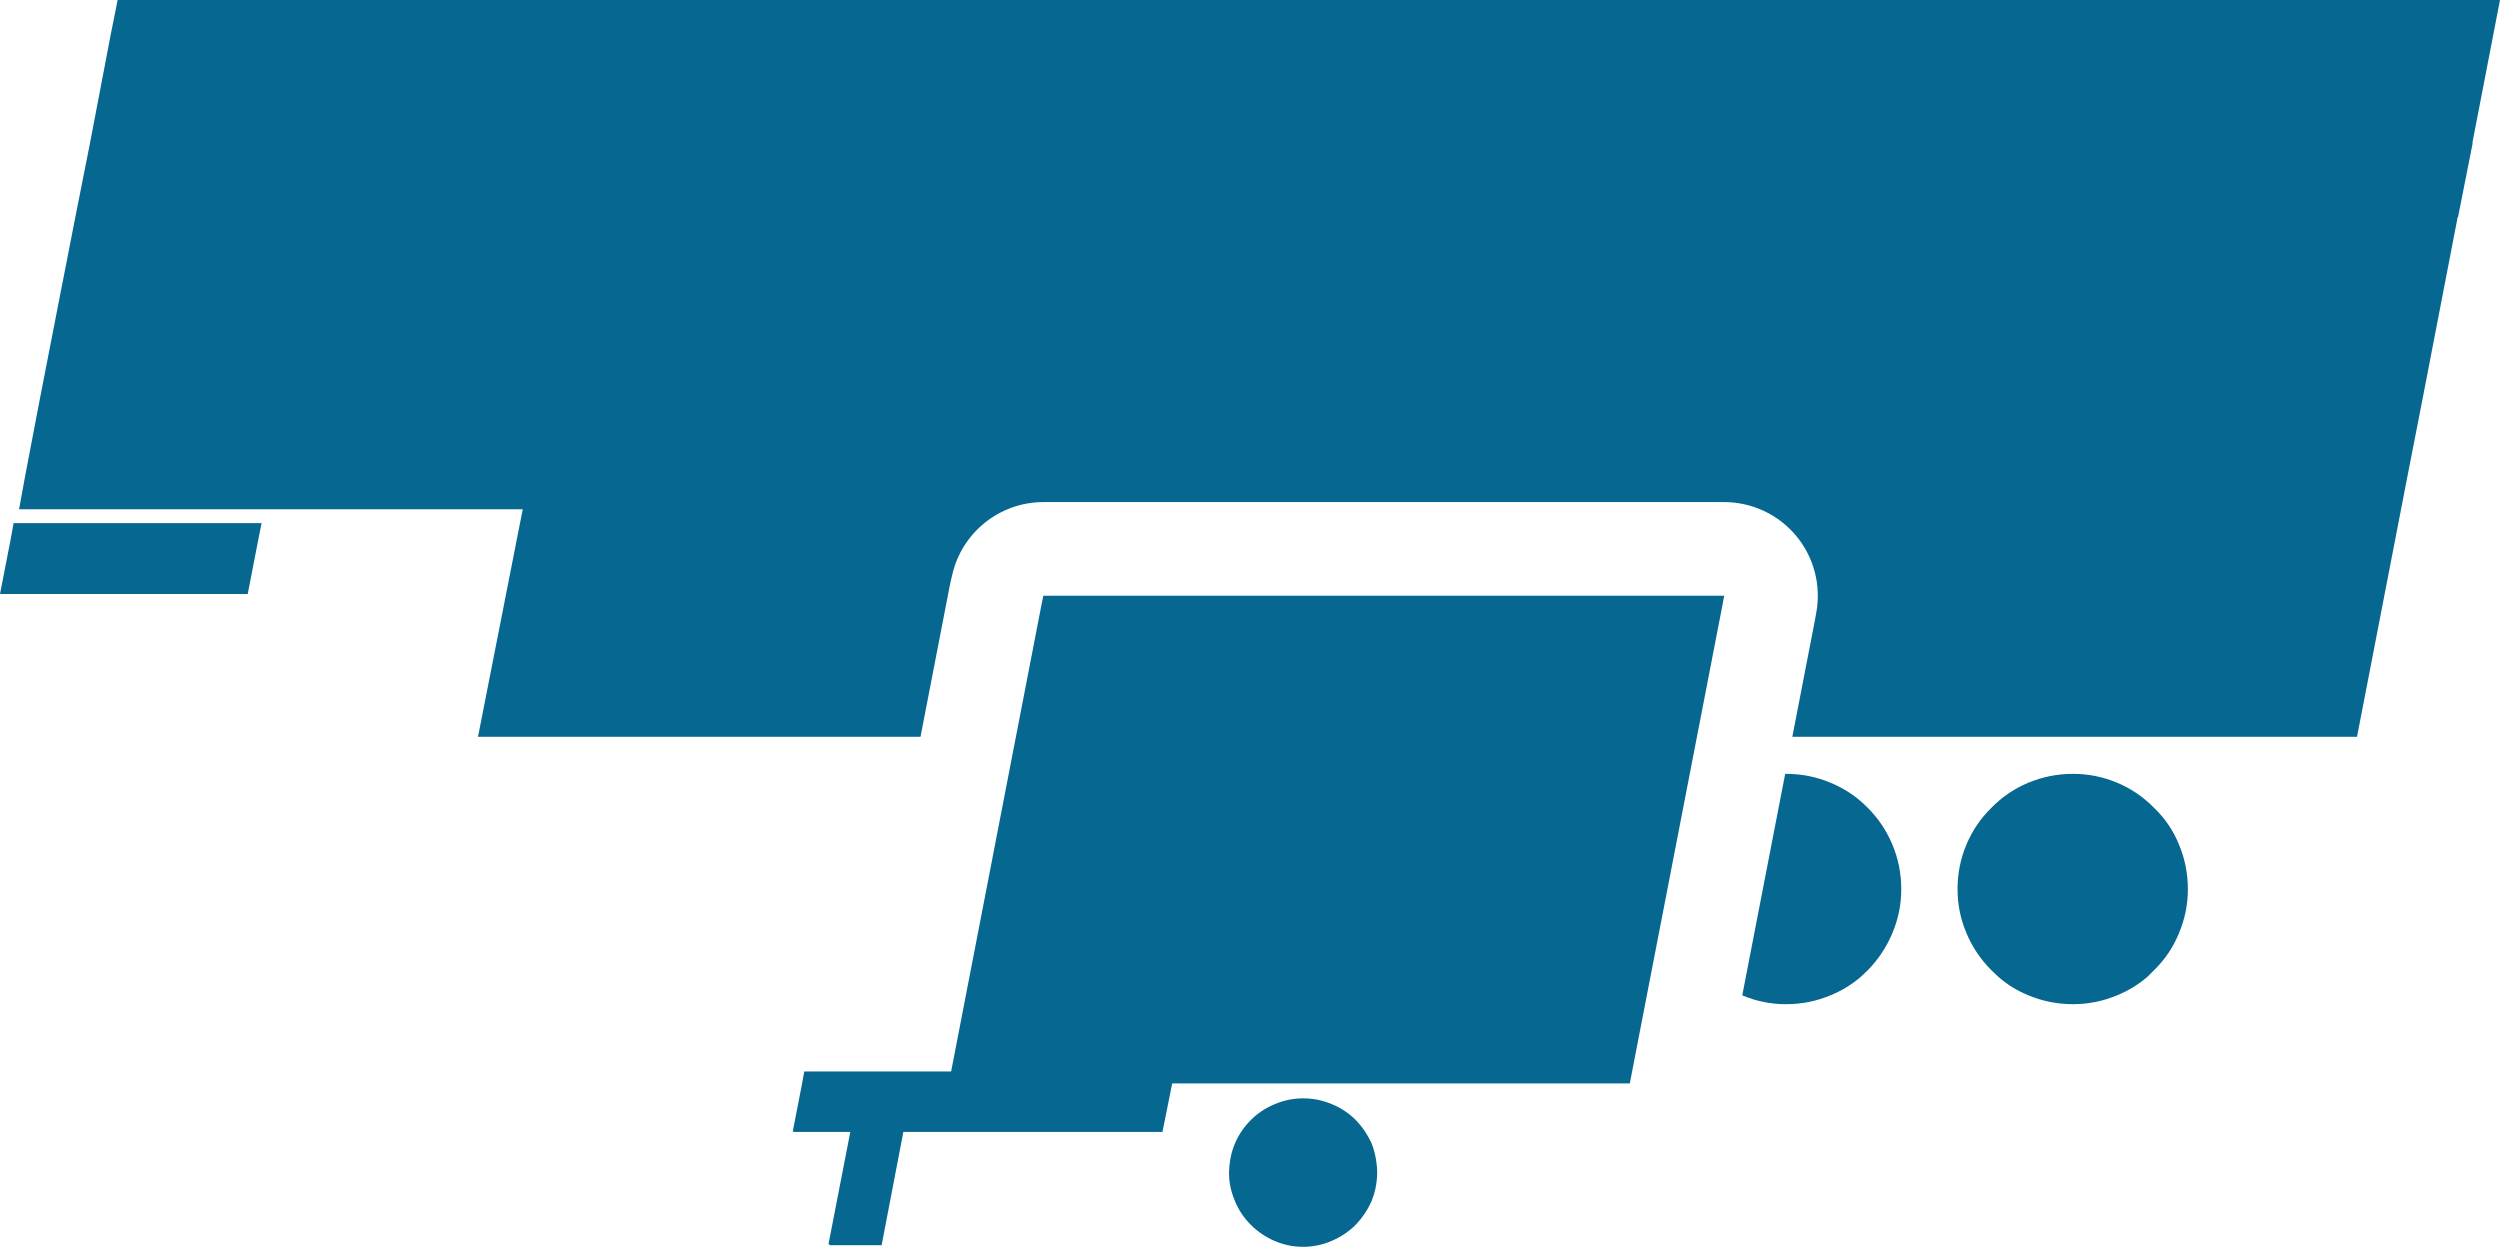
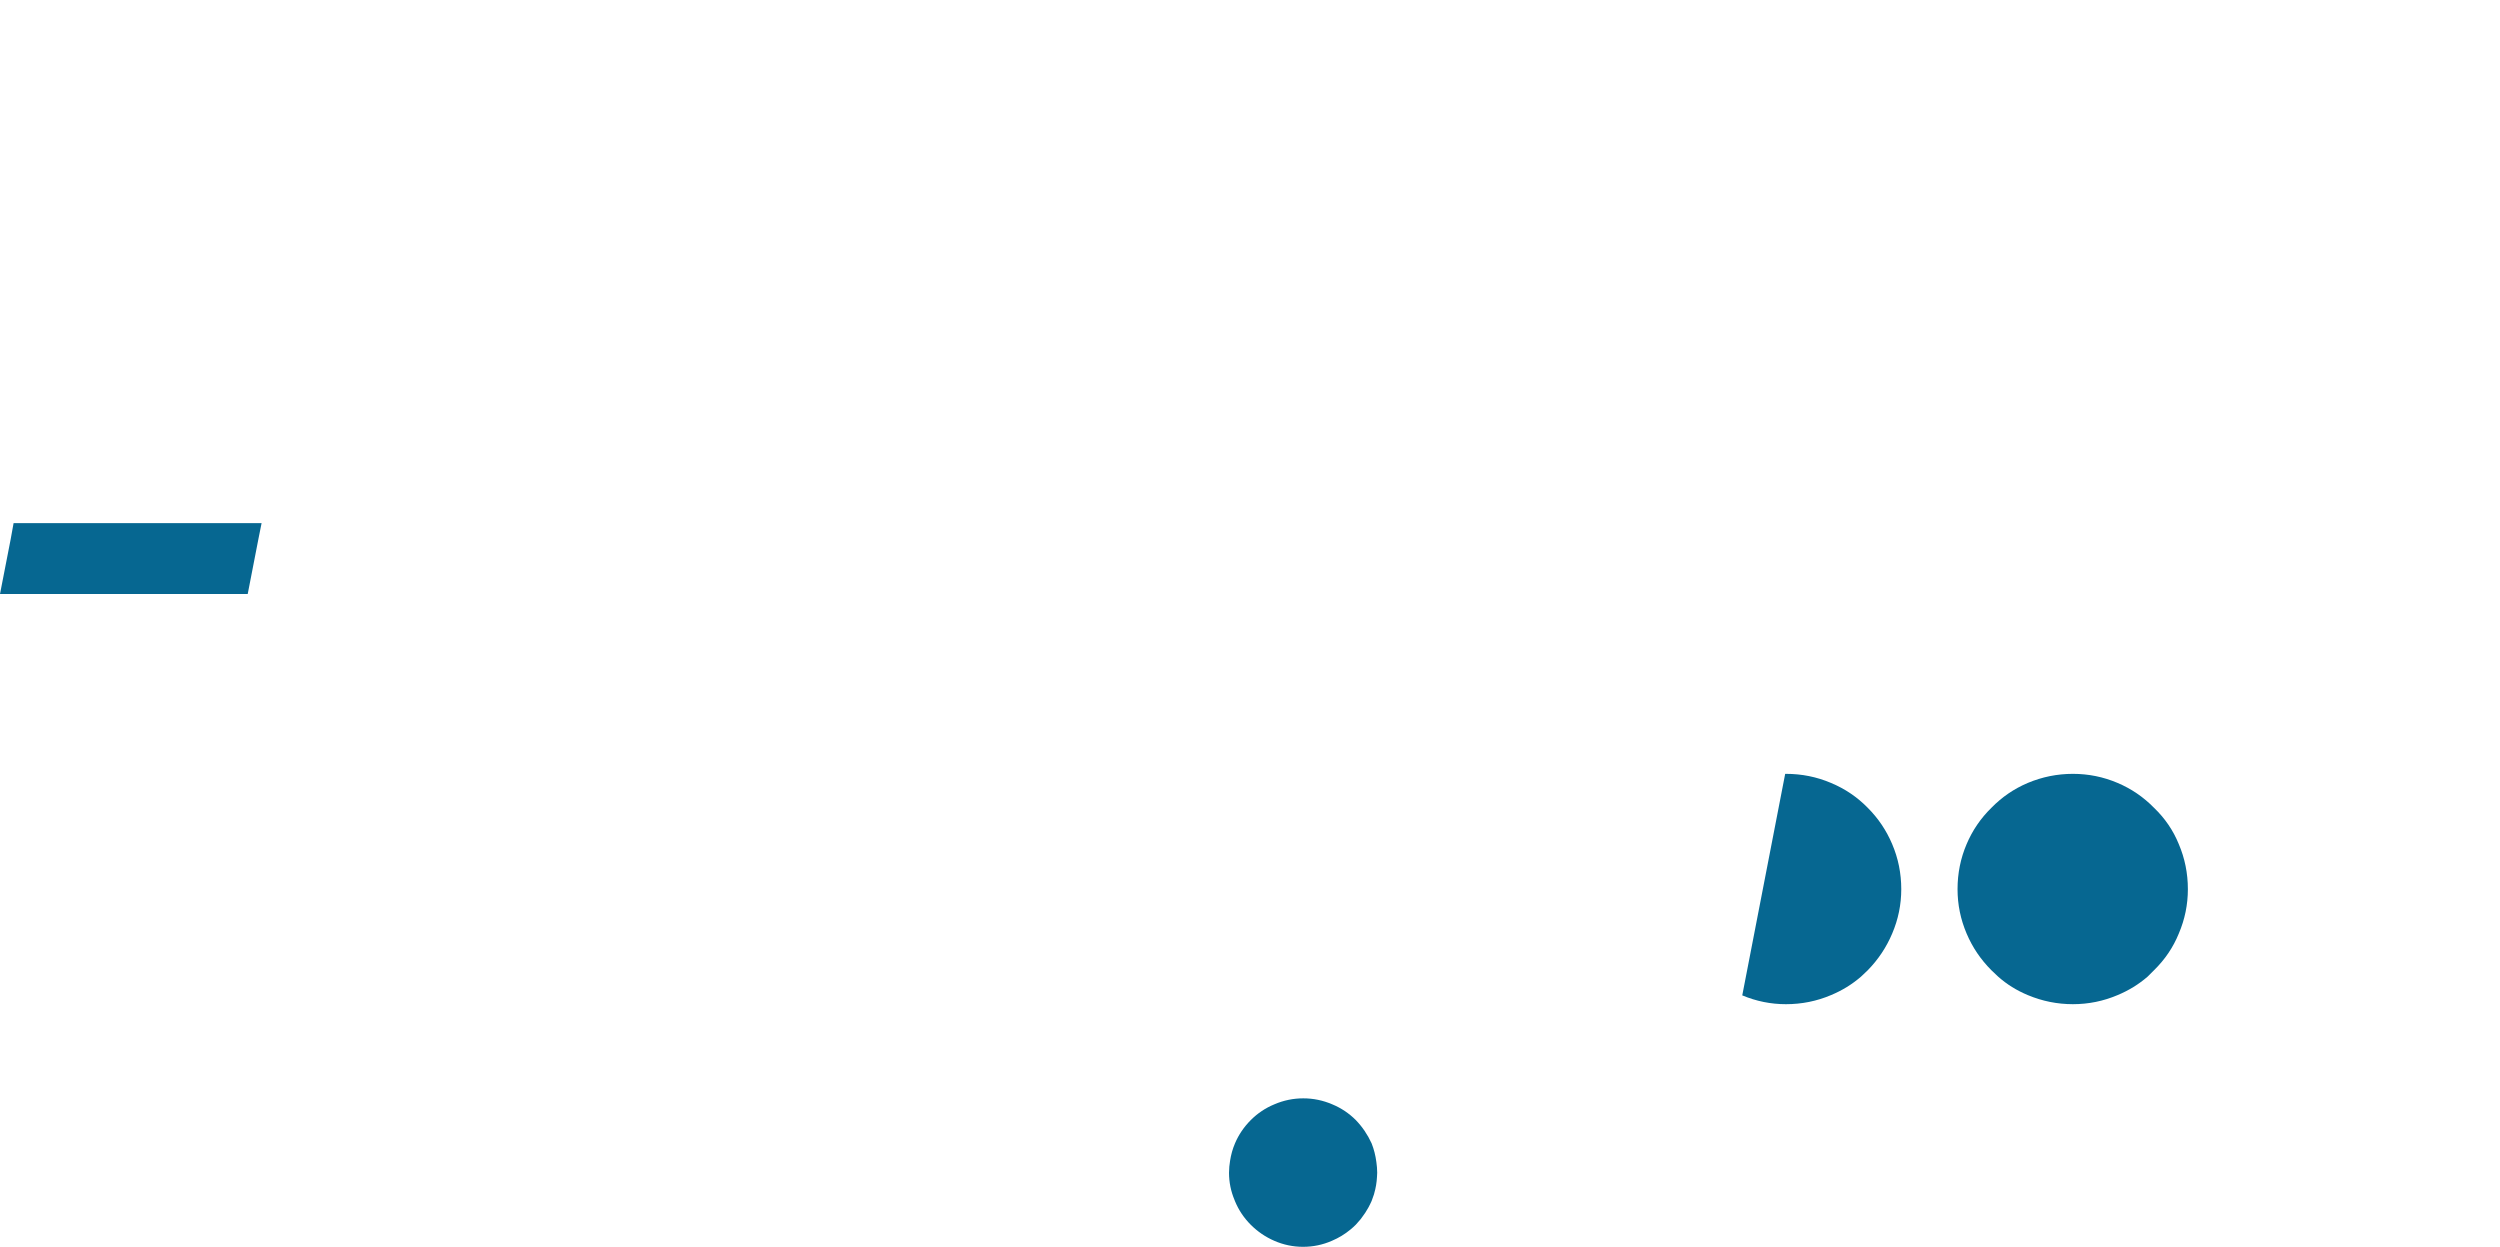
<svg xmlns="http://www.w3.org/2000/svg" version="1.1" id="Ebene_1" x="0px" y="0px" viewBox="0 0 357.629 178.359" style="enable-background:new 0 0 357.629 178.359;" xml:space="preserve">
  <style type="text/css">
	.st0{fill:#066791;}
</style>
  <g>
    <path class="st0" d="M308.129,115.551c-1.5-1.533-3.234-2.717-5.201-3.551   c-2.033-0.866-4.166-1.3-6.398-1.3c-2.234,0-4.385,0.434-6.451,1.3   c-1.967,0.834-3.699,2.018-5.199,3.551c-1.533,1.5-2.717,3.232-3.551,5.199   c-0.867,2.033-1.299,4.184-1.299,6.45c0,2.2,0.432,4.317,1.299,6.351   c0.834,1.967,2.018,3.717,3.551,5.25c0.299,0.3,0.617,0.6,0.949,0.899   c1.234,1.101,2.65,1.983,4.25,2.65c2.066,0.866,4.217,1.3,6.451,1.3   c2.232,0,4.365-0.434,6.398-1.3c1.602-0.667,3.033-1.55,4.301-2.65   c0.301-0.3,0.6-0.6,0.9-0.899c1.566-1.533,2.75-3.283,3.549-5.25   c0.867-2.033,1.301-4.15,1.301-6.351c0-2.267-0.434-4.417-1.301-6.45   C310.879,118.783,309.695,117.051,308.129,115.551z" />
    <path class="st0" d="M267.178,115.551c-1.5-1.533-3.25-2.717-5.25-3.551   c-2.033-0.866-4.182-1.3-6.449-1.3c-0.035,0-0.07,0.005-0.107,0.005   l-6.139,31.684c2.002,0.838,4.084,1.262,6.246,1.262   c2.268,0,4.416-0.434,6.449-1.3c1.602-0.667,3.033-1.55,4.301-2.65   c0.334-0.3,0.65-0.6,0.949-0.899c1.5-1.533,2.668-3.283,3.5-5.25   c0.867-2.033,1.301-4.15,1.301-6.351c0-2.267-0.434-4.417-1.301-6.45   C269.846,118.783,268.678,117.051,267.178,115.551z" />
-     <path class="st0" d="M357.629,0H16.828l-1,5l-2.949,15.45l-2.1,10.601l-2.102,10.75l-3,15.399   L3.578,68.2l-0.85,4.65h72.051l-6.4,32.55h63.301l4.158-21.48   c0.027-0.141,0.057-0.281,0.088-0.421l0.283-1.243   c1.385-6.102,6.811-10.432,13.066-10.432h97.369c3.973,0,7.74,1.763,10.287,4.812   c2.545,3.05,3.607,7.072,2.896,10.98l-0.225,1.243   c-0.01,0.052-0.019,0.104-0.029,0.155l-3.176,16.385h80.779l7.201-37.2   l2.15-11l5.049-26.149h0.051l2.1-10.601h-0.051L357.629,0z" />
    <path class="st0" d="M196.211,163.56c-0.566-1.243-1.318-2.353-2.26-3.332   c-0.98-0.979-2.109-1.732-3.389-2.259c-1.318-0.564-2.693-0.848-4.123-0.848   c-1.432,0-2.807,0.283-4.123,0.848c-1.281,0.526-2.41,1.279-3.389,2.259   c-0.979,0.98-1.732,2.089-2.26,3.332c-0.342,0.796-0.566,1.622-0.701,2.472   c-0.094,0.566-0.154,1.141-0.154,1.73c0,1.365,0.27,2.664,0.789,3.899   c0.025,0.06,0.045,0.122,0.07,0.183c0.525,1.265,1.277,2.387,2.256,3.365   s2.1,1.742,3.365,2.291c1.315,0.573,2.686,0.859,4.117,0.859   c1.434,0,2.805-0.286,4.117-0.859c0.971-0.412,1.852-0.946,2.645-1.602   c0.27-0.221,0.529-0.454,0.779-0.704c0.211-0.22,0.408-0.448,0.6-0.683   c0.02-0.023,0.041-0.045,0.061-0.069c0.066-0.08,0.123-0.167,0.186-0.249   c0.35-0.456,0.67-0.933,0.945-1.441c0.168-0.306,0.324-0.622,0.469-0.947   c0.109-0.267,0.199-0.538,0.287-0.81c0.016-0.051,0.037-0.1,0.053-0.15   c0.016-0.054,0.025-0.109,0.041-0.164c0.217-0.746,0.344-1.516,0.387-2.307   c0.012-0.204,0.031-0.406,0.031-0.613c0-0.521-0.049-1.028-0.119-1.531   C196.771,165.311,196.553,164.418,196.211,163.56z" />
-     <polygon class="st0" points="149.273,85.233 149.246,85.233 149.043,86.245 148.994,86.467    145.328,105.4 136.062,153.271 132.525,153.271 127.691,153.271 115.053,153.271    114.693,155.24 113.404,161.864 113.537,161.864 113.525,161.922 121.637,161.922    118.512,178 118.691,178 118.666,178.131 126.119,178.131 129.227,161.922    130.979,161.922 166.291,161.922 167.371,156.557 167.686,154.98 233.135,154.98    233.137,154.975 233.146,154.975 242.75,105.4 246.418,86.467 246.645,85.225    149.275,85.225  " />
    <polygon class="st0" points="16.851,74.839 1.943,74.839 1.522,77.162 0,84.975 14.867,84.975    20.57,84.975 35.436,84.975 36.955,77.162 37.42,74.839 22.555,74.839  " />
  </g>
</svg>